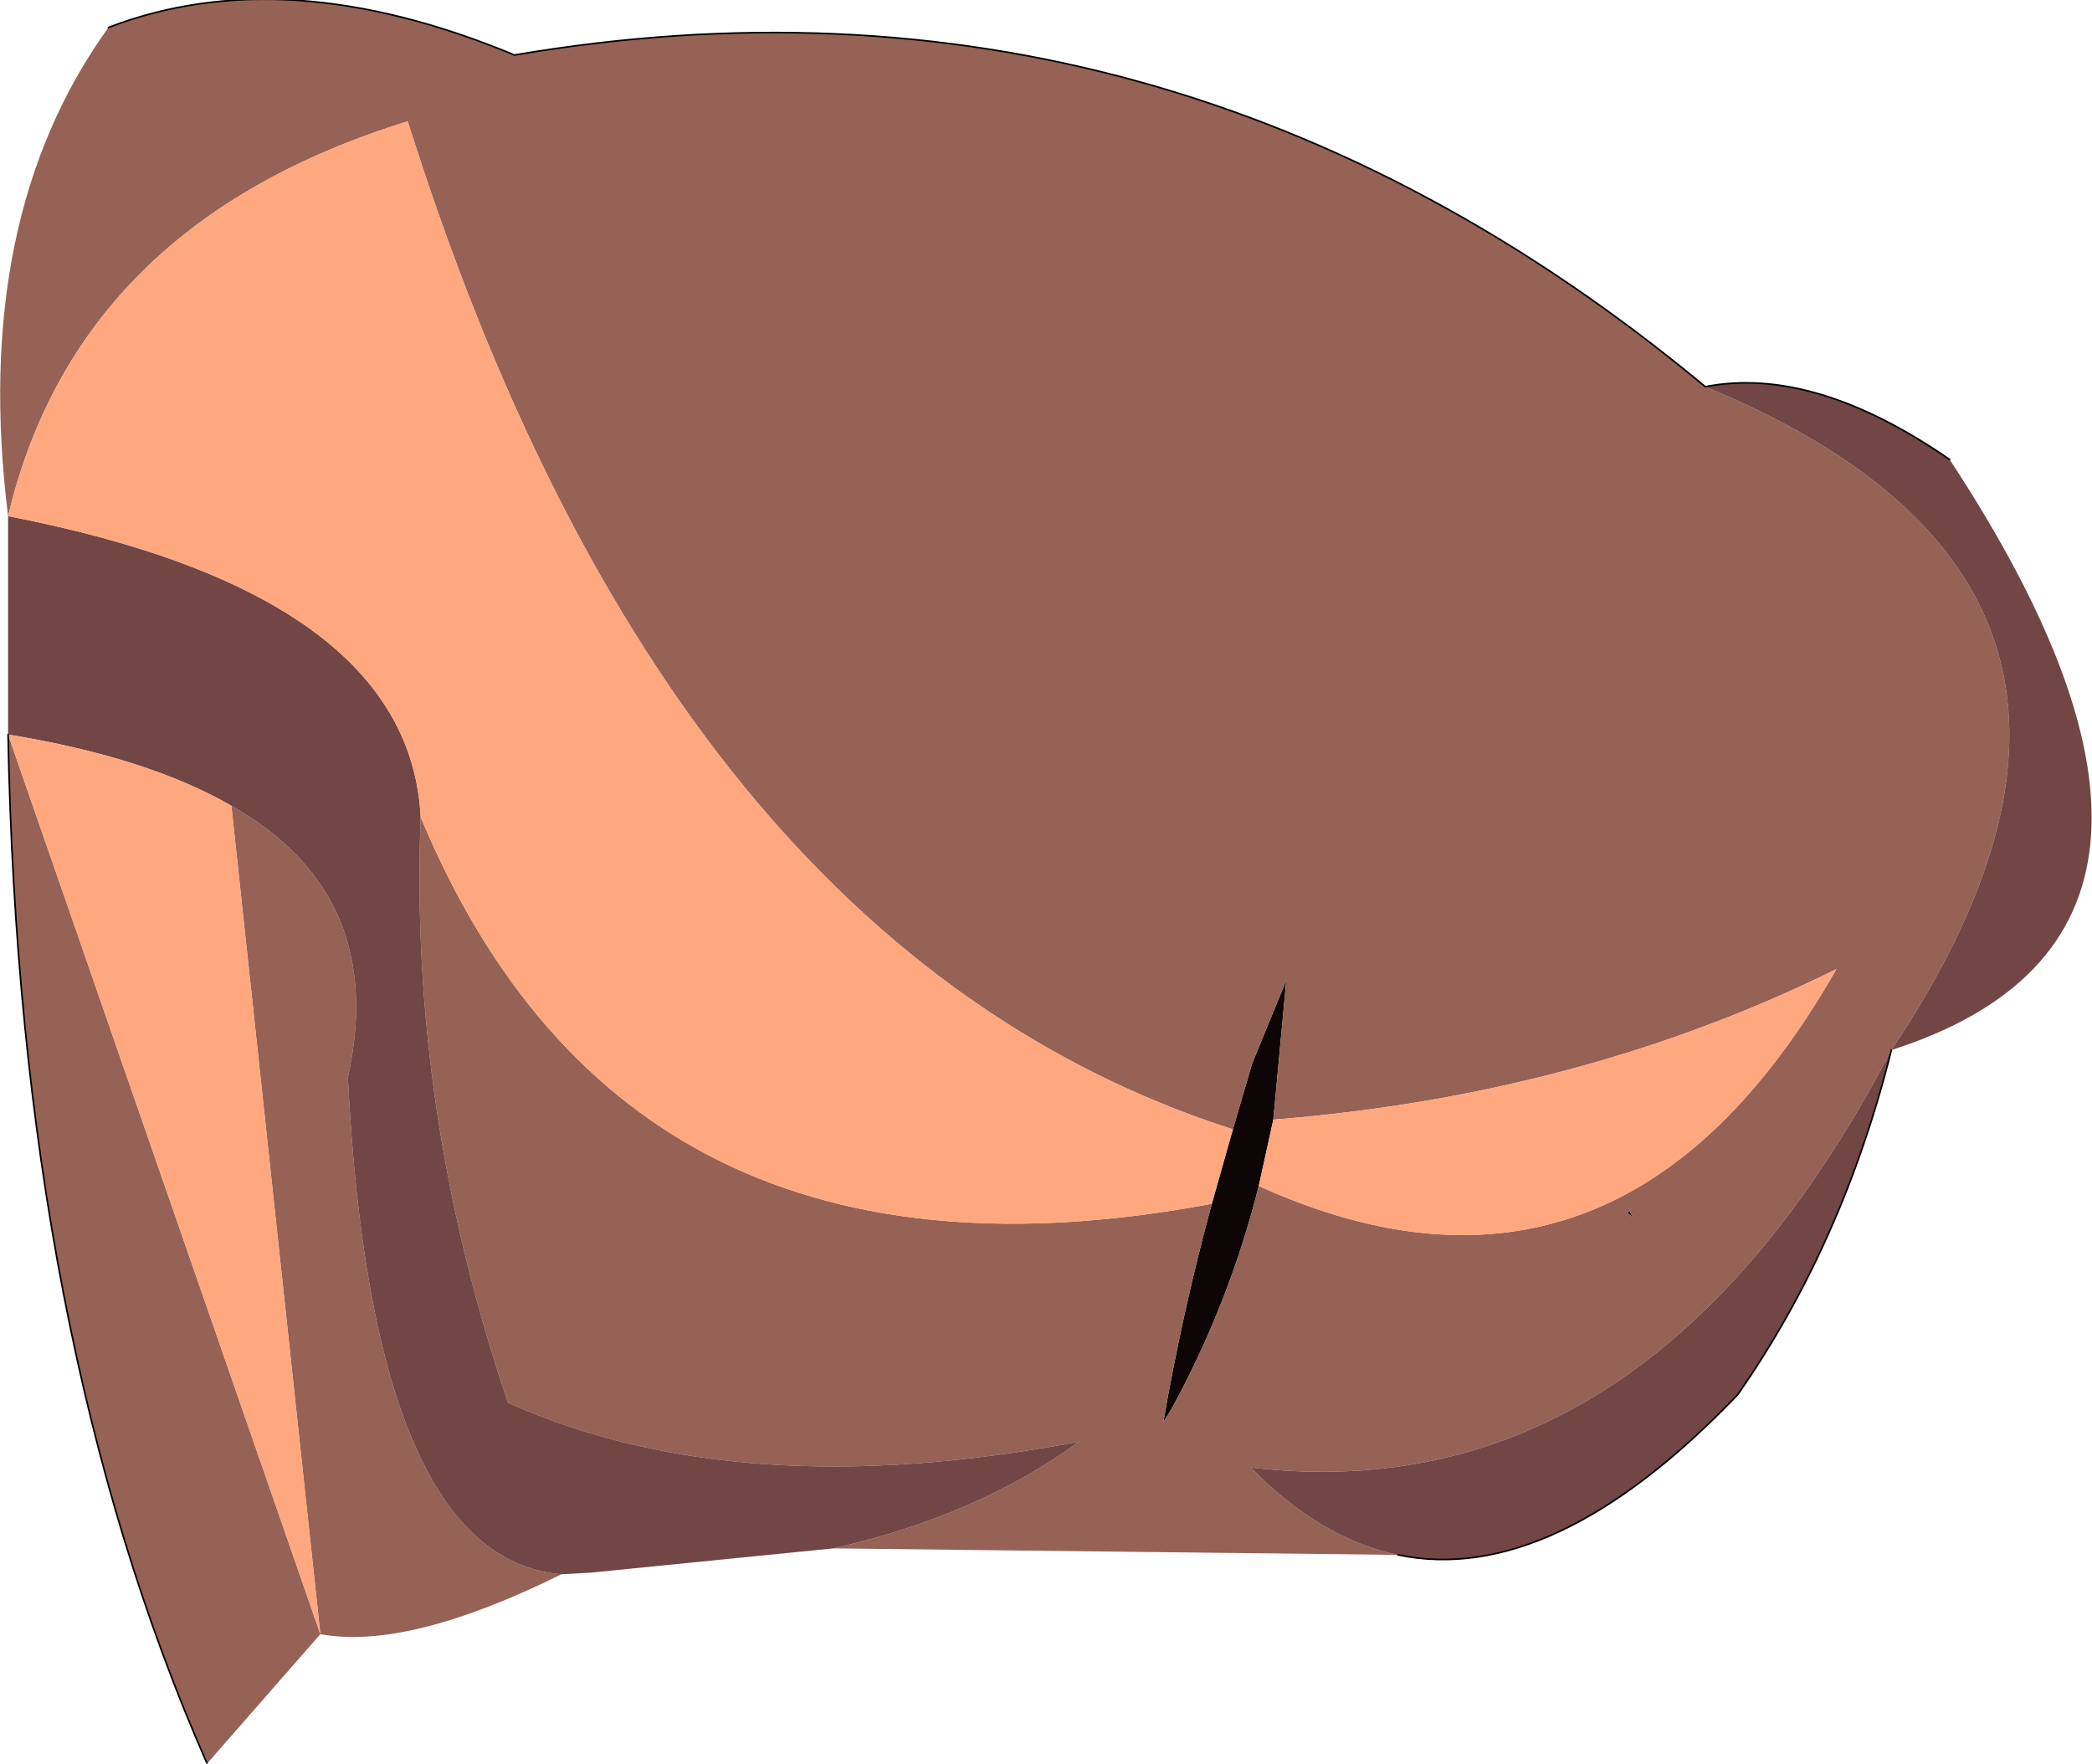
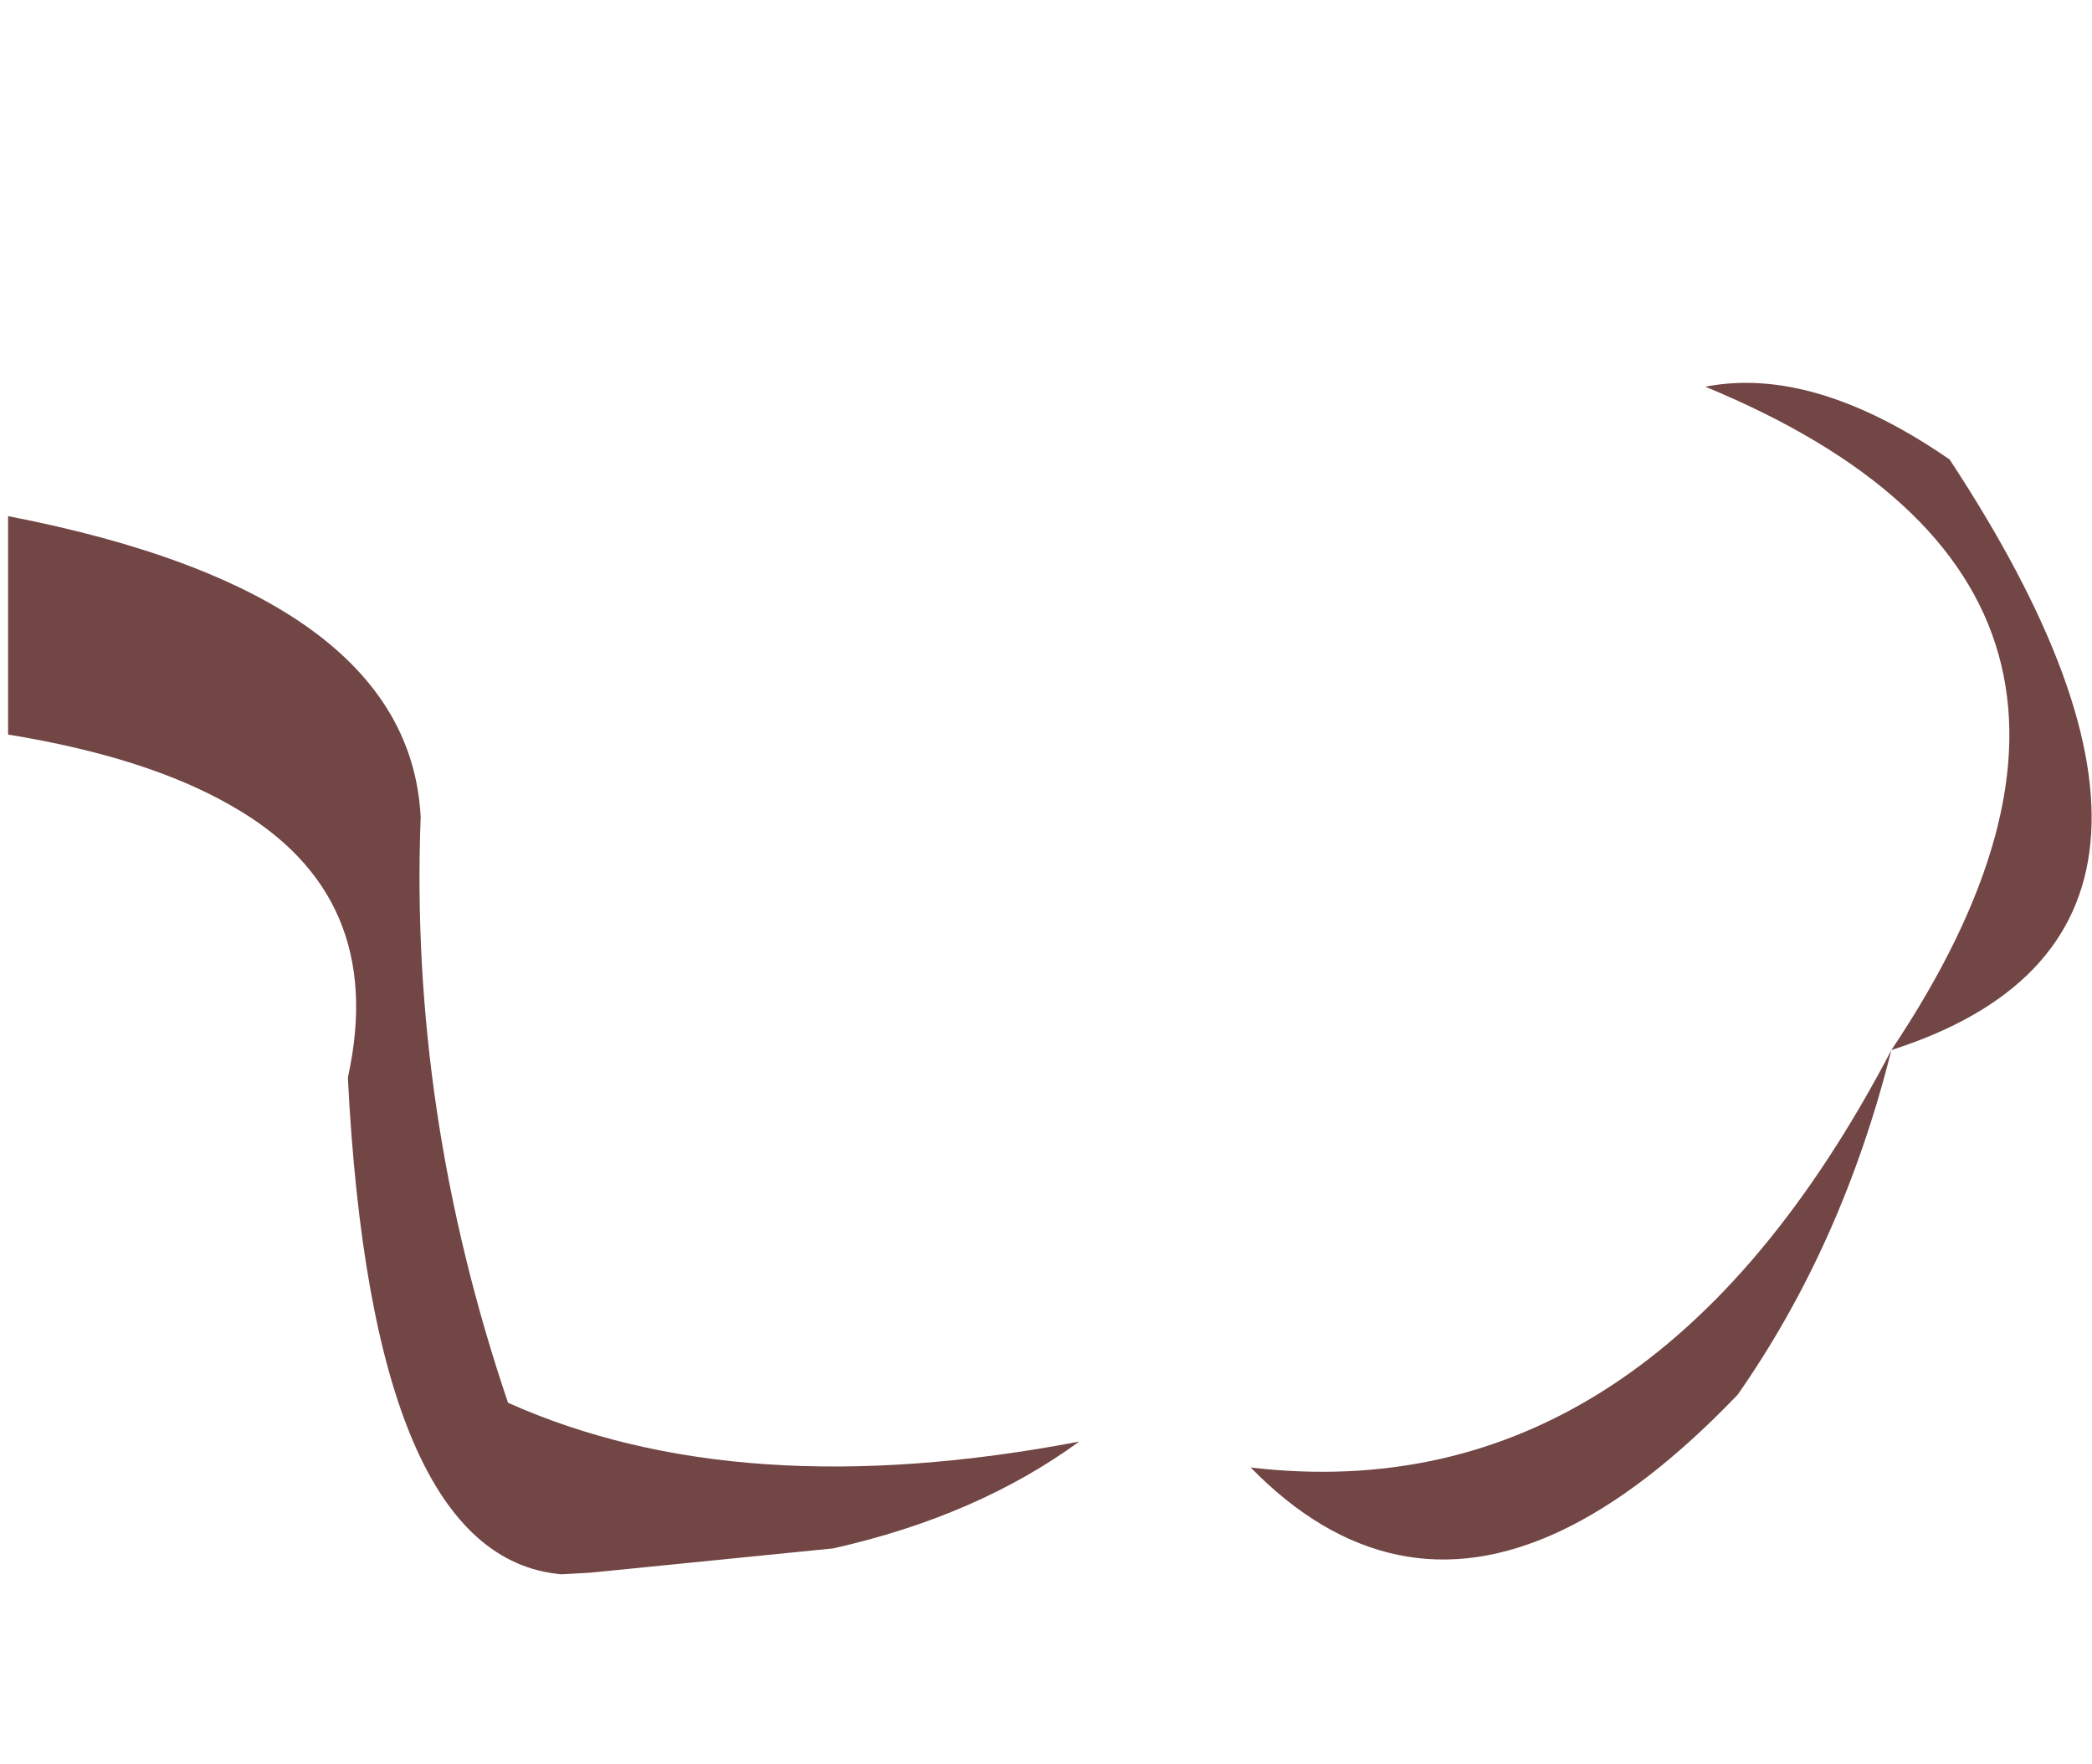
<svg xmlns="http://www.w3.org/2000/svg" height="54.5px" width="64.65px">
  <g transform="matrix(1.0, 0.0, 0.0, 1.0, 0.0, 0.0)">
-     <path d="M50.35 37.4 L50.45 37.6 50.3 37.5 50.35 37.4 M38.1 34.9 L38.7 32.85 39.75 30.3 39.35 34.6 38.9 36.65 Q38.0 40.25 36.2 43.55 L35.95 43.95 Q36.55 40.5 37.45 37.2 L38.1 34.9" fill="#0e0506" fill-rule="evenodd" stroke="none" />
-     <path d="M43.2 48.05 L25.75 47.85 Q30.2 46.85 33.35 44.55 22.85 46.55 15.7 43.35 12.65 34.35 13.0 25.25 19.4 40.6 37.45 37.2 36.55 40.5 35.95 43.95 L36.2 43.55 Q38.0 40.25 38.9 36.65 50.05 41.7 56.75 29.95 48.85 33.85 39.35 34.6 L39.75 30.3 38.7 32.85 38.1 34.9 Q20.65 29.3 12.6 3.75 2.4 6.9 0.25 15.95 -0.9 6.75 3.35 0.85 8.8 -1.25 15.9 1.7 36.2 -1.75 52.7 11.95 67.95 18.25 58.45 32.45 50.95 46.8 38.65 45.35 40.8 47.55 43.2 48.05 M17.35 48.65 Q12.6 51.0 9.9 50.5 L6.4 54.5 Q0.6 41.35 0.25 22.7 L9.9 50.5 7.15 24.9 Q12.0 27.65 10.75 33.3 11.5 48.15 17.35 48.65 M50.35 37.4 L50.3 37.5 50.45 37.6 50.35 37.4" fill="#966256" fill-rule="evenodd" stroke="none" />
    <path d="M58.45 32.45 Q56.95 38.45 53.7 43.1 48.0 49.05 43.2 48.05 40.8 47.55 38.65 45.35 50.95 46.8 58.45 32.45 67.95 18.25 52.7 11.95 56.05 11.3 60.25 14.2 69.85 28.8 58.45 32.45 M25.75 47.85 L18.25 48.6 17.35 48.65 Q11.5 48.15 10.75 33.3 12.0 27.65 7.15 24.9 4.55 23.4 0.25 22.7 L0.25 15.95 Q12.65 18.35 13.0 25.25 12.65 34.35 15.7 43.35 22.85 46.55 33.35 44.55 30.2 46.85 25.75 47.85" fill="#714644" fill-rule="evenodd" stroke="none" />
-     <path d="M0.25 15.95 Q2.4 6.9 12.6 3.75 20.65 29.3 38.1 34.9 L37.45 37.2 Q19.4 40.6 13.0 25.25 12.65 18.35 0.25 15.95 M39.35 34.6 Q48.85 33.85 56.75 29.95 50.05 41.7 38.9 36.65 L39.35 34.6 M0.25 22.7 Q4.55 23.4 7.15 24.9 L9.9 50.5 0.25 22.7" fill="#ffa77f" fill-rule="evenodd" stroke="none" />
-     <path d="M58.45 32.45 Q56.95 38.45 53.7 43.1 48.0 49.05 43.2 48.05 M6.4 54.5 Q0.6 41.35 0.25 22.7 M3.35 0.85 Q8.8 -1.25 15.9 1.7 36.2 -1.75 52.7 11.95 56.05 11.3 60.25 14.2" fill="none" stroke="#000000" stroke-linecap="round" stroke-linejoin="round" stroke-width="0.05" />
  </g>
</svg>